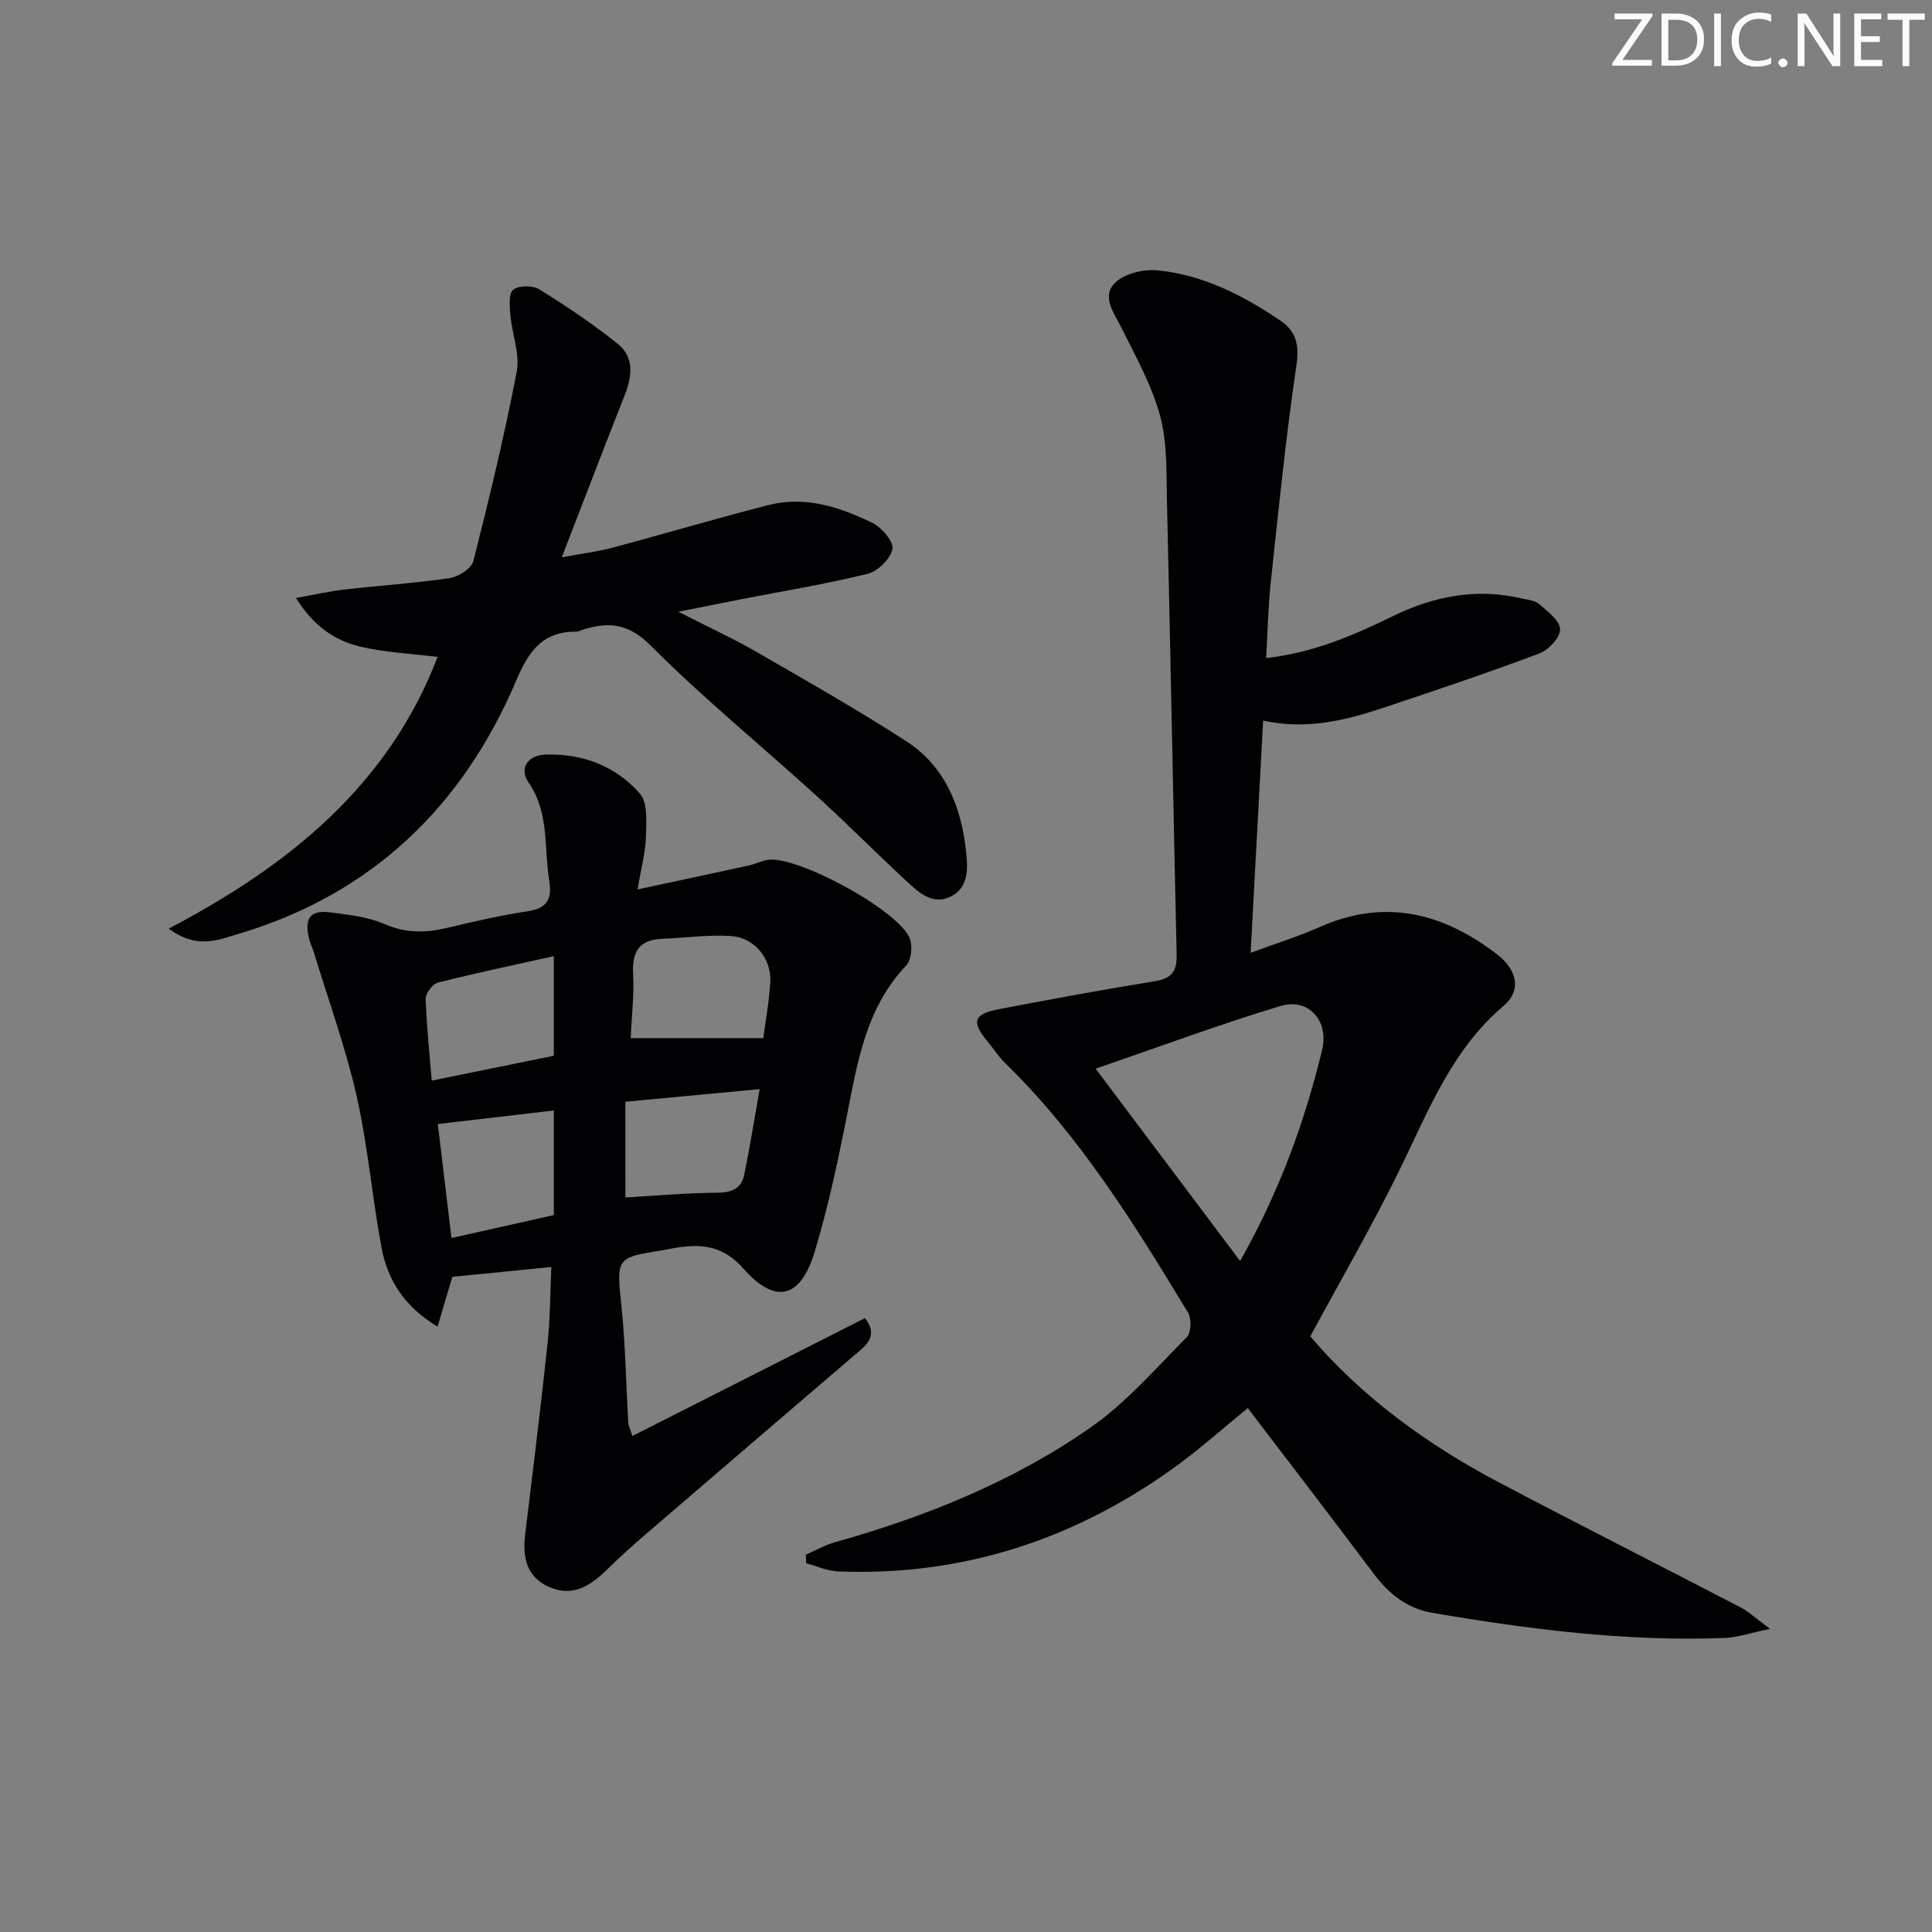
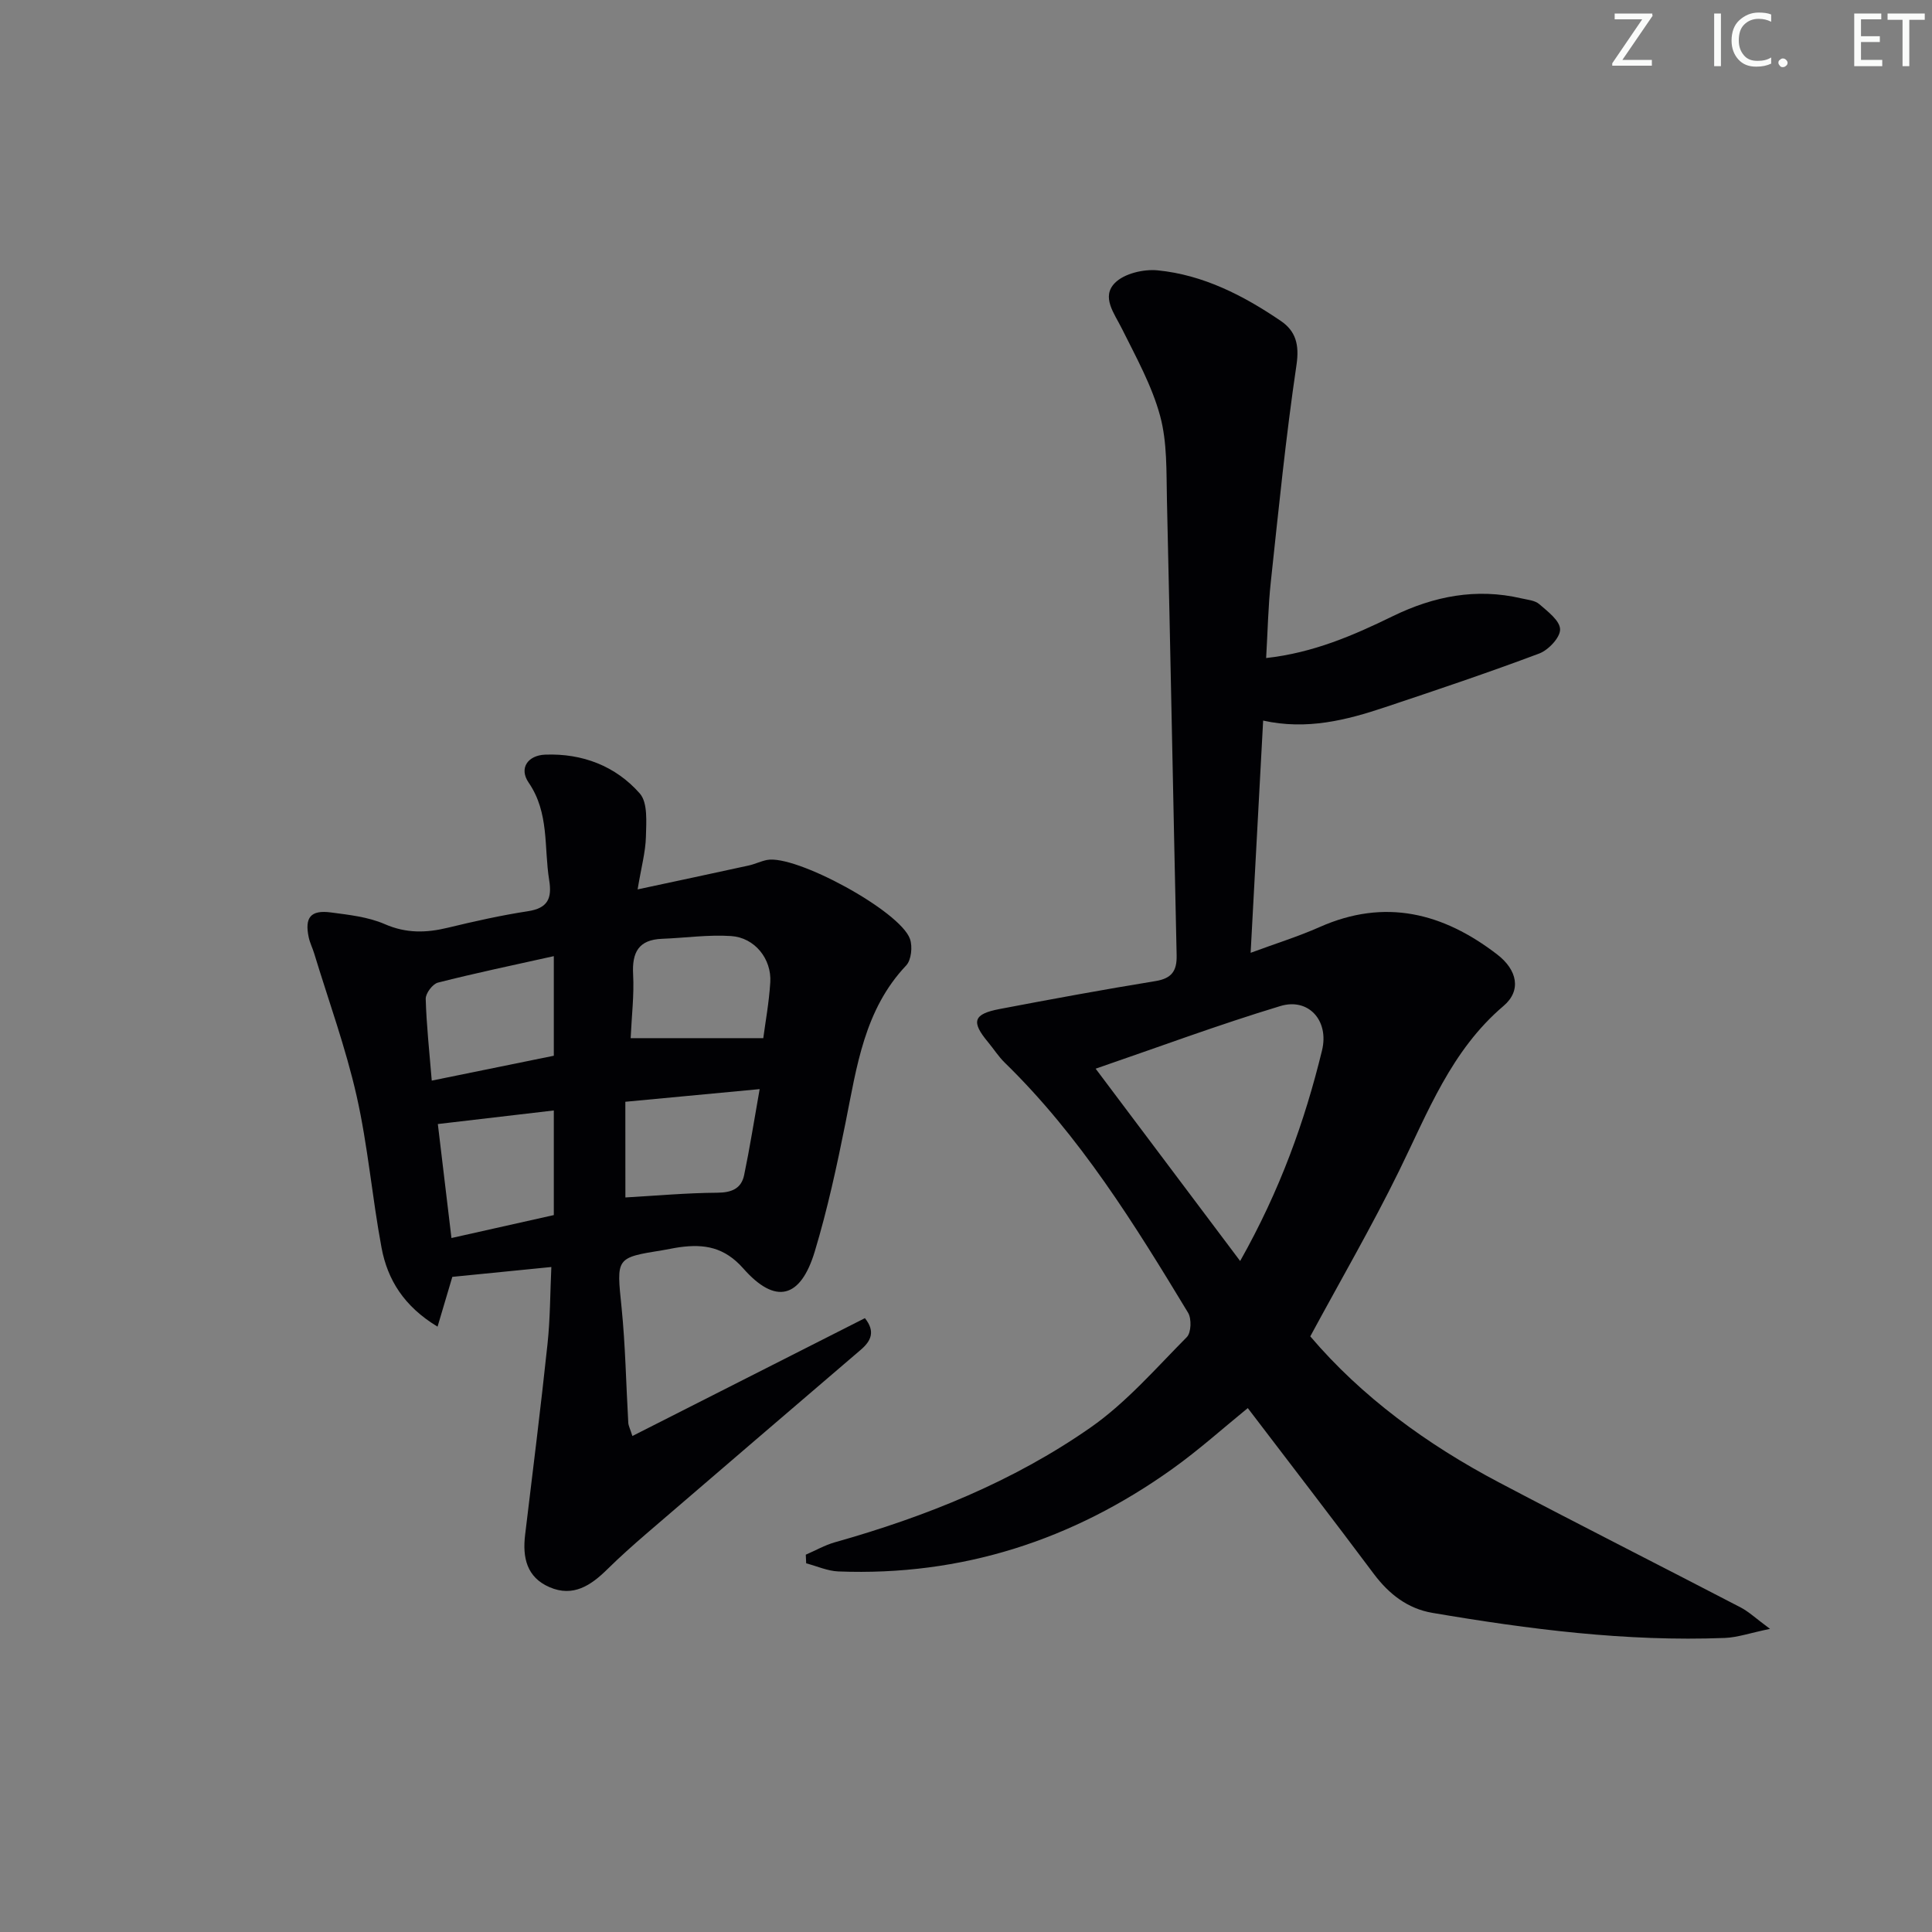
<svg xmlns="http://www.w3.org/2000/svg" enable-background="new 0 0 400 400" viewBox="0 0 400 400">
  <rect x="0" y="0" width="400" height="400" fill="#808080" stroke="none" />
  <g fill="#fafbfa">
    <path d="m342.2 3.2-6.3 9.2h6.1v1.2h-8.2v-.5l6.2-9.1h-5.7v-1.2h7.8v.4z" />
-     <path d="m344 13.7v-10.9h3.1c1.6 0 3 .5 4.1 1.4 1.1 1 1.6 2.2 1.6 3.9s-.5 3-1.6 4-2.5 1.5-4.2 1.5h-3zm1.4-9.6v8.4h1.6c1.4 0 2.5-.4 3.2-1.1.8-.8 1.2-1.8 1.2-3.2s-.4-2.4-1.2-3.1-1.8-1-3.1-1z" />
    <path d="m356.3 2.8v10.9h-1.4v-10.9z" />
    <path d="m366.6 13.2c-.8.4-1.8.6-3 .6-1.6 0-2.8-.5-3.7-1.5s-1.4-2.3-1.4-3.9c0-1.7.5-3.2 1.6-4.2s2.4-1.6 4-1.6c1 0 1.9.1 2.6.4v1.5c-.8-.4-1.6-.6-2.6-.6-1.2 0-2.2.4-3 1.2s-1.1 1.9-1.1 3.3c0 1.3.4 2.3 1.1 3.1s1.6 1.1 2.8 1.1c1.1 0 2-.2 2.8-.7v1.3z" />
    <path d="m368.2 13c0-.3.1-.5.3-.6.2-.2.4-.3.6-.3.3 0 .5.1.7.3s.3.4.3.6-.1.5-.3.6c-.2.2-.4.3-.7.3s-.5-.1-.6-.3c-.2-.2-.3-.4-.3-.6z" />
-     <path d="m381.1 13.7h-1.7l-5.5-8.4c-.2-.2-.3-.5-.4-.7 0 .2.1.8.1 1.5v7.6h-1.4v-10.9h1.8l5.3 8.3c.3.4.4.6.4.8 0-.3-.1-.8-.1-1.6v-7.5h1.4v10.9z" />
    <path d="m389.7 13.7h-5.8v-10.9h5.6v1.2h-4.2v3.5h3.9v1.2h-3.9v3.7h4.4z" />
    <path d="m398.4 4.1h-3.1v9.6h-1.4v-9.6h-3.1v-1.3h7.7v1.3z" />
  </g>
  <path d="m262.14 136.24c9.77-1.08 18.07-4.69 26.25-8.68 8.47-4.13 17.25-5.85 26.57-3.68 1.28.3 2.83.41 3.73 1.2 1.74 1.51 4.28 3.42 4.31 5.22.04 1.68-2.41 4.28-4.31 5-10.54 3.96-21.23 7.55-31.92 11.12-8.04 2.69-16.2 4.77-25.25 2.77-.86 15.9-1.7 31.44-2.59 48.08 5.21-1.93 9.86-3.37 14.28-5.33 13.54-6.02 25.59-2.94 36.79 5.69 4.15 3.2 5.03 7.46 1.3 10.63-10.87 9.23-15.67 22.02-21.68 34.25-5.63 11.46-12.05 22.52-18.34 34.17 10.64 12.51 24.12 22.36 39.07 30.24 16.61 8.75 33.37 17.22 50.03 25.88 1.69.88 3.13 2.26 6.08 4.44-4.13.85-6.73 1.78-9.37 1.88-20.38.79-40.49-1.79-60.51-5.19-5.13-.87-9.01-3.88-12.16-8.09-8.56-11.45-17.3-22.78-26.08-34.31-5.07 4.12-10.11 8.66-15.6 12.58-20.66 14.77-43.66 22.23-69.17 21.24-2.24-.09-4.44-1.1-6.66-1.68-.03-.6-.05-1.19-.08-1.79 2-.86 3.93-1.97 6-2.56 18.84-5.31 36.9-12.56 52.96-23.77 7.4-5.17 13.5-12.24 19.92-18.71.92-.92 1.02-3.81.27-5.05-11.11-18.37-22.42-36.63-37.95-51.77-1.3-1.27-2.29-2.84-3.46-4.25-3.54-4.24-3.08-5.82 2.37-6.86 10.75-2.05 21.51-4.03 32.31-5.79 3.37-.55 4.43-2.13 4.36-5.34-.7-31.44-1.28-62.89-2.01-94.33-.13-5.81.08-11.84-1.41-17.34-1.7-6.27-4.97-12.15-7.9-18.04-1.57-3.17-4.34-6.59-1.45-9.5 1.92-1.94 5.92-2.88 8.82-2.6 9.45.93 17.79 5.21 25.54 10.49 3.06 2.09 3.84 4.89 3.23 9.05-2.21 14.92-3.71 29.95-5.32 44.95-.55 5.06-.64 10.19-.97 15.78zm-5.38 124.84c8.27-14.67 13.36-28.88 16.95-43.6 1.51-6.19-2.81-10.95-8.62-9.19-12.77 3.86-25.31 8.53-38.25 12.97 10.01 13.31 19.65 26.14 29.92 39.82z" fill="#010104" />
  <path d="m132.01 184.14c8.23-1.76 15.61-3.33 22.97-4.94 1.29-.28 2.51-.89 3.8-1.15 5.91-1.19 27.59 10.56 29.62 16.35.56 1.58.28 4.35-.78 5.48-8.69 9.18-10.23 20.96-12.56 32.56-1.79 8.94-3.73 17.9-6.36 26.63-2.94 9.78-8.14 11.11-14.8 3.56-3.92-4.44-8.08-5.11-13.19-4.41-1.15.16-2.29.42-3.44.61-9.86 1.58-9.63 1.55-8.58 11.88.8 7.92.93 15.91 1.39 23.87.04.62.37 1.22.85 2.73 16.2-8.21 32.11-16.27 48.14-24.4 2.21 2.77 1.28 4.72-.87 6.56-14.79 12.67-29.59 25.34-44.35 38.04-2.76 2.38-5.49 4.81-8.09 7.37-3.39 3.35-7.08 5.85-11.98 3.73-4.73-2.04-5.63-6.13-5.06-10.84 1.59-13.18 3.24-26.35 4.64-39.55.56-5.25.54-10.55.79-15.9-7.06.7-13.58 1.35-20.5 2.04-.77 2.6-1.81 6.09-3.06 10.31-6.95-4.2-10.36-9.71-11.6-16.36-1.95-10.43-2.82-21.09-5.16-31.42-2.26-9.99-5.8-19.69-8.79-29.52-.34-1.11-.88-2.17-1.12-3.29-.88-4.13.39-5.72 4.58-5.17 3.78.5 7.74.93 11.16 2.42 4.45 1.94 8.59 1.83 13.08.74 5.47-1.32 10.99-2.56 16.55-3.41 4.12-.63 5.03-2.64 4.41-6.45-1.1-6.78.06-13.9-4.25-20.18-2.07-3.01-.13-5.66 3.44-5.79 7.67-.29 14.58 2.35 19.58 8.05 1.68 1.92 1.33 5.94 1.26 8.98-.08 3.09-.94 6.19-1.72 10.87zm-1.44 30.8h27.46c.4-3.1 1.19-7.33 1.45-11.58.29-4.84-3.23-9.24-8.1-9.56-4.74-.32-9.54.39-14.32.57-4.84.19-6.23 2.8-5.98 7.37.23 4.25-.3 8.54-.51 13.2zm-15.91-16.98c-8.59 1.91-16.34 3.53-23.99 5.48-1.1.28-2.56 2.22-2.53 3.36.15 5.41.75 10.81 1.25 16.93 8.94-1.82 17.24-3.51 25.27-5.15 0-6.96 0-13.22 0-20.62zm14.82 49.96c6.47-.37 12.74-.94 19.02-.98 2.96-.02 4.98-.83 5.57-3.67 1.16-5.56 2.04-11.18 3.21-17.78-9.85.93-18.66 1.76-27.81 2.62.01 7.14.01 13.57.01 19.81zm-14.82-18.01c-7.99.94-15.67 1.84-24.01 2.81.93 7.81 1.84 15.45 2.82 23.6 7.31-1.64 14.19-3.18 21.19-4.75 0-7.36 0-14.28 0-21.66z" fill="#010104" />
-   <path d="m34.93 192.26c25.04-13.14 45.5-29.73 55.67-56.25-5.39-.68-10.88-.91-16.11-2.16-5.21-1.25-9.61-4.25-13.22-10.05 3.88-.69 6.96-1.39 10.08-1.75 7.26-.83 14.57-1.3 21.79-2.37 1.81-.27 4.48-1.99 4.87-3.53 3.3-12.98 6.44-26.03 8.97-39.18.7-3.66-.96-7.74-1.3-11.65-.16-1.82-.43-4.47.56-5.32 1.1-.93 4.04-.94 5.4-.1 5.62 3.48 11.15 7.18 16.29 11.32 3.39 2.73 2.96 6.68 1.42 10.56-4.25 10.76-8.38 21.58-13.04 33.61 4.34-.81 7.53-1.2 10.6-2.02 10.73-2.87 21.37-6.03 32.13-8.79 7.65-1.96 14.85.38 21.61 3.7 1.92.94 4.42 3.87 4.12 5.39-.4 2.03-3.02 4.61-5.13 5.13-8.68 2.14-17.54 3.58-26.32 5.29-3.85.75-7.69 1.53-12.87 2.56 6.21 3.18 11.41 5.57 16.35 8.42 10.36 5.97 20.76 11.89 30.8 18.37 8.09 5.22 11.42 13.57 12.42 22.87.38 3.51.55 7.45-3.17 9.3-3.78 1.89-6.68-.87-9.24-3.24-6.22-5.77-12.2-11.82-18.48-17.53-11.45-10.41-23.48-20.23-34.4-31.17-4.75-4.76-8.95-4.97-14.37-3.2-.32.1-.63.3-.95.3-6.91-.06-9.87 3.83-12.48 10.01-11.1 26.18-29.96 44.37-57.58 52.58-4.06 1.19-8.53 3.27-14.42-1.1z" fill="#010104" />
</svg>